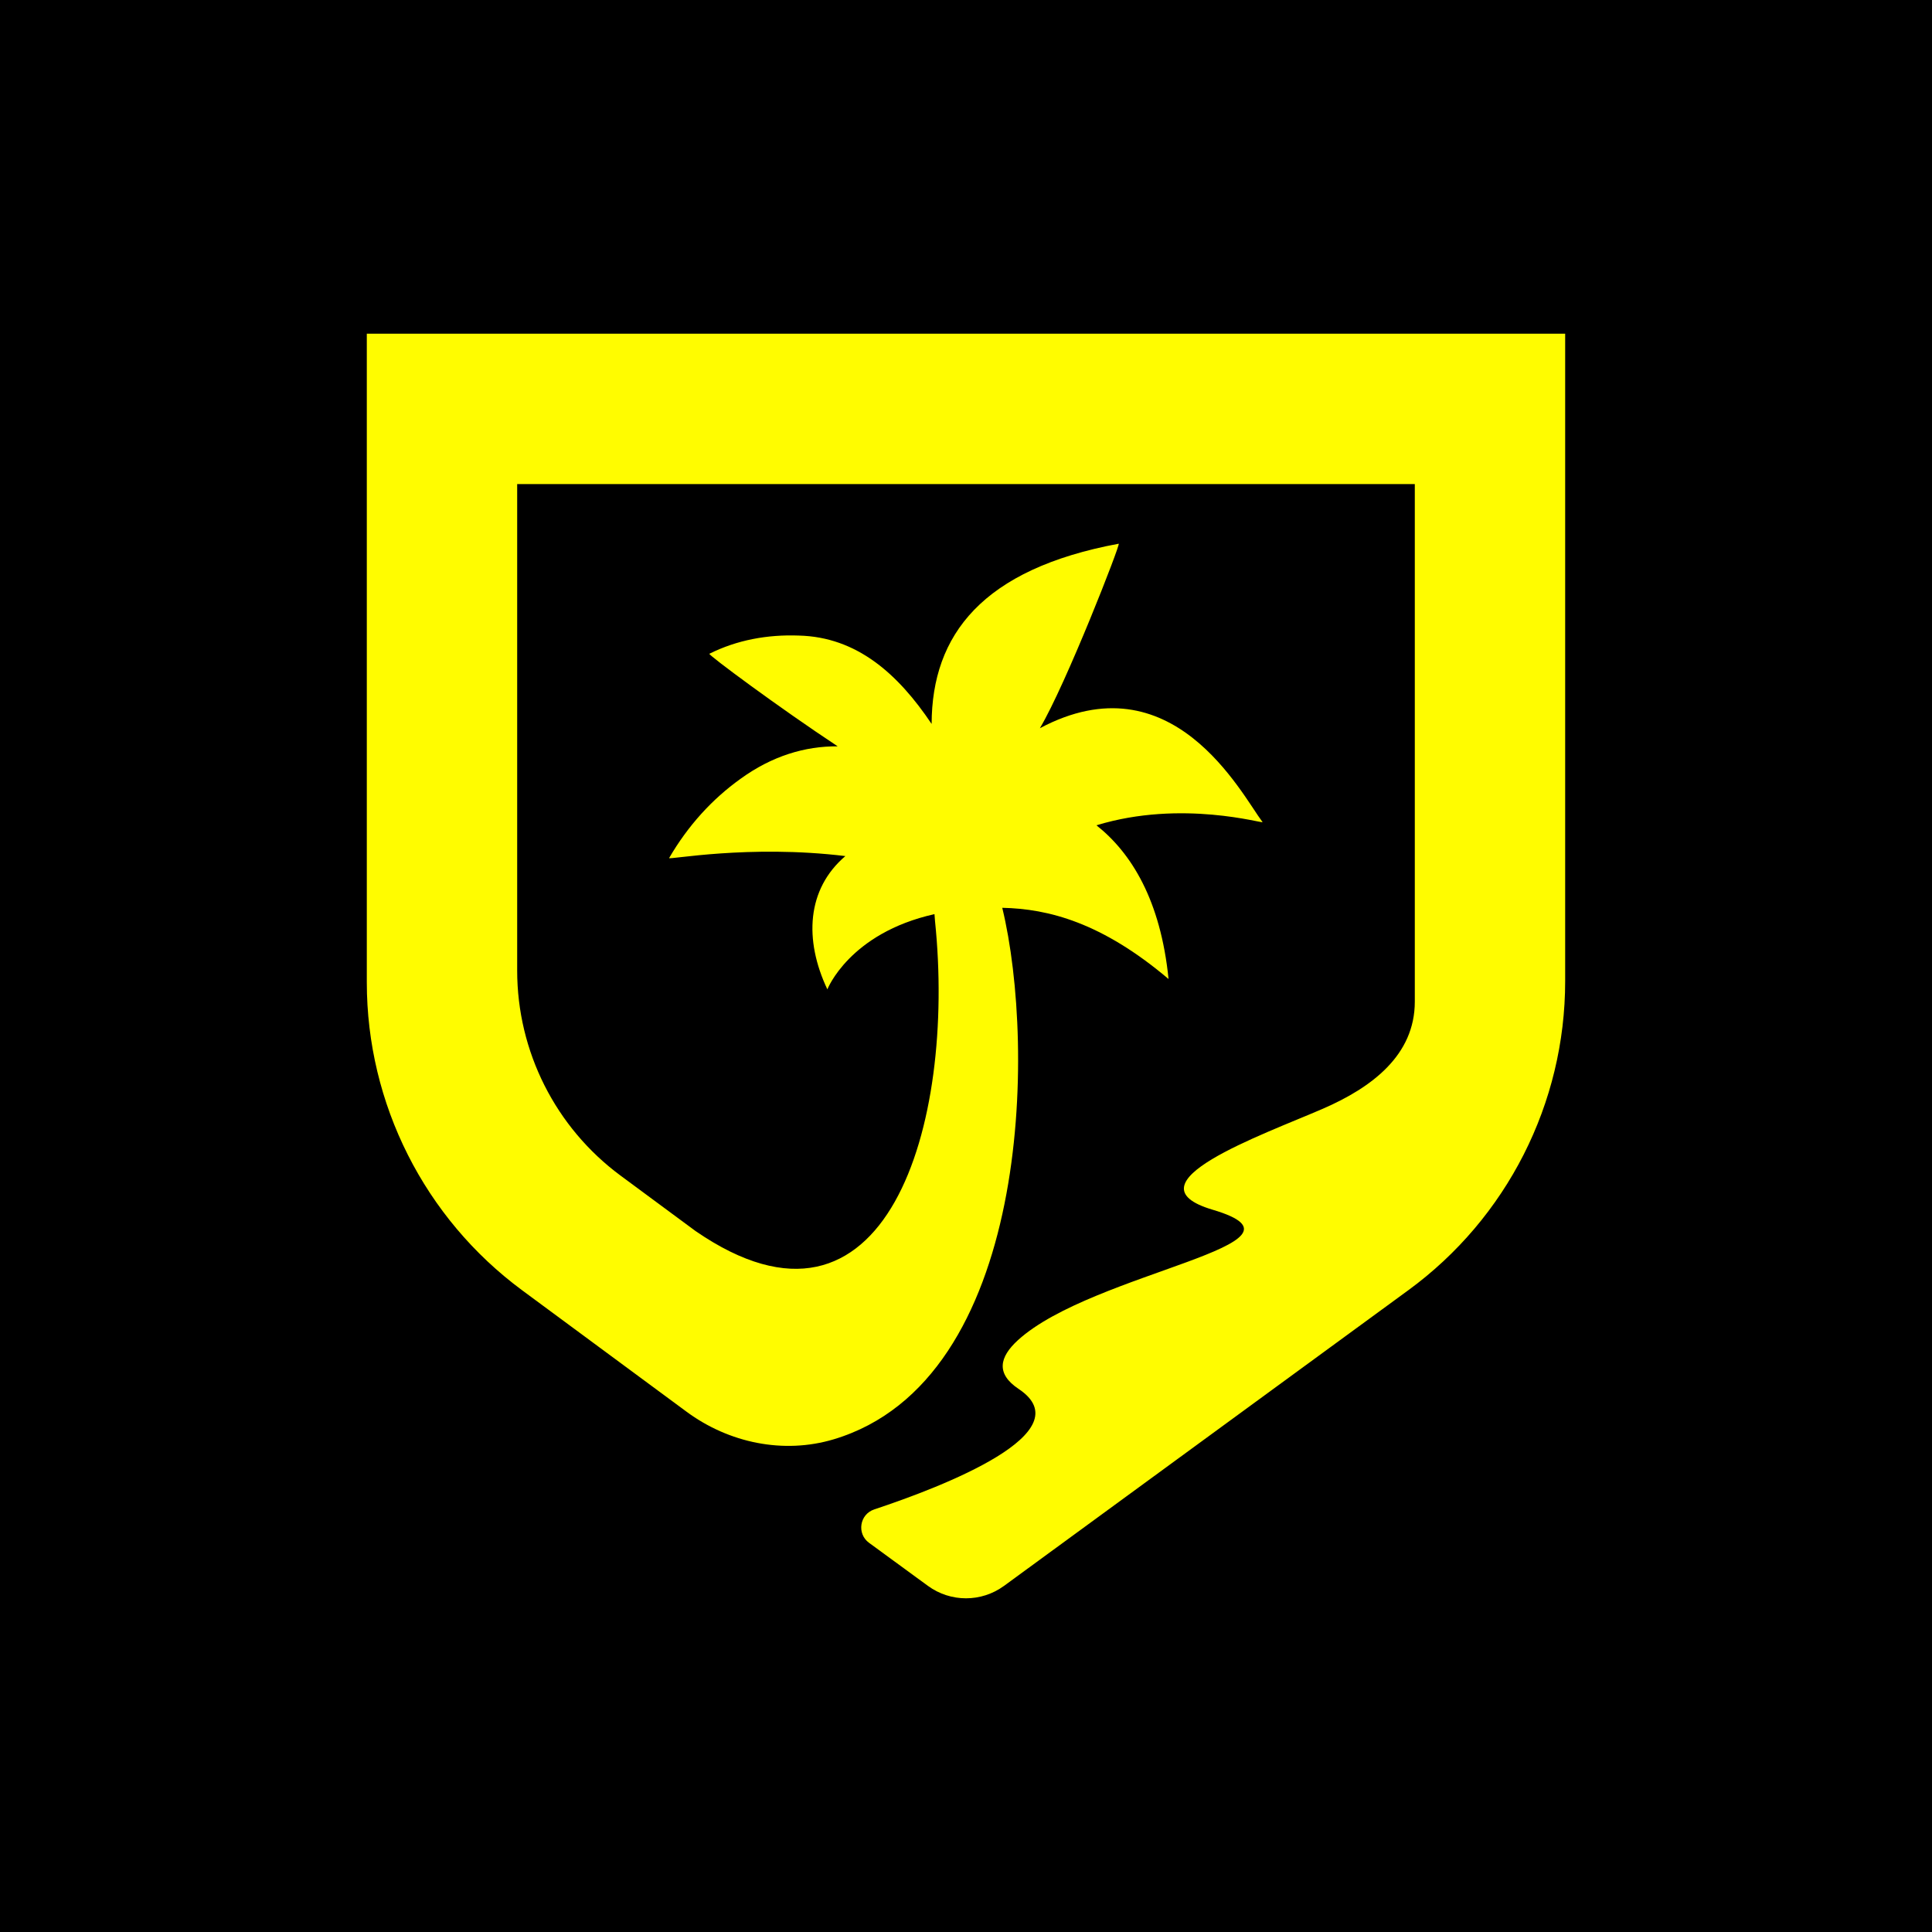
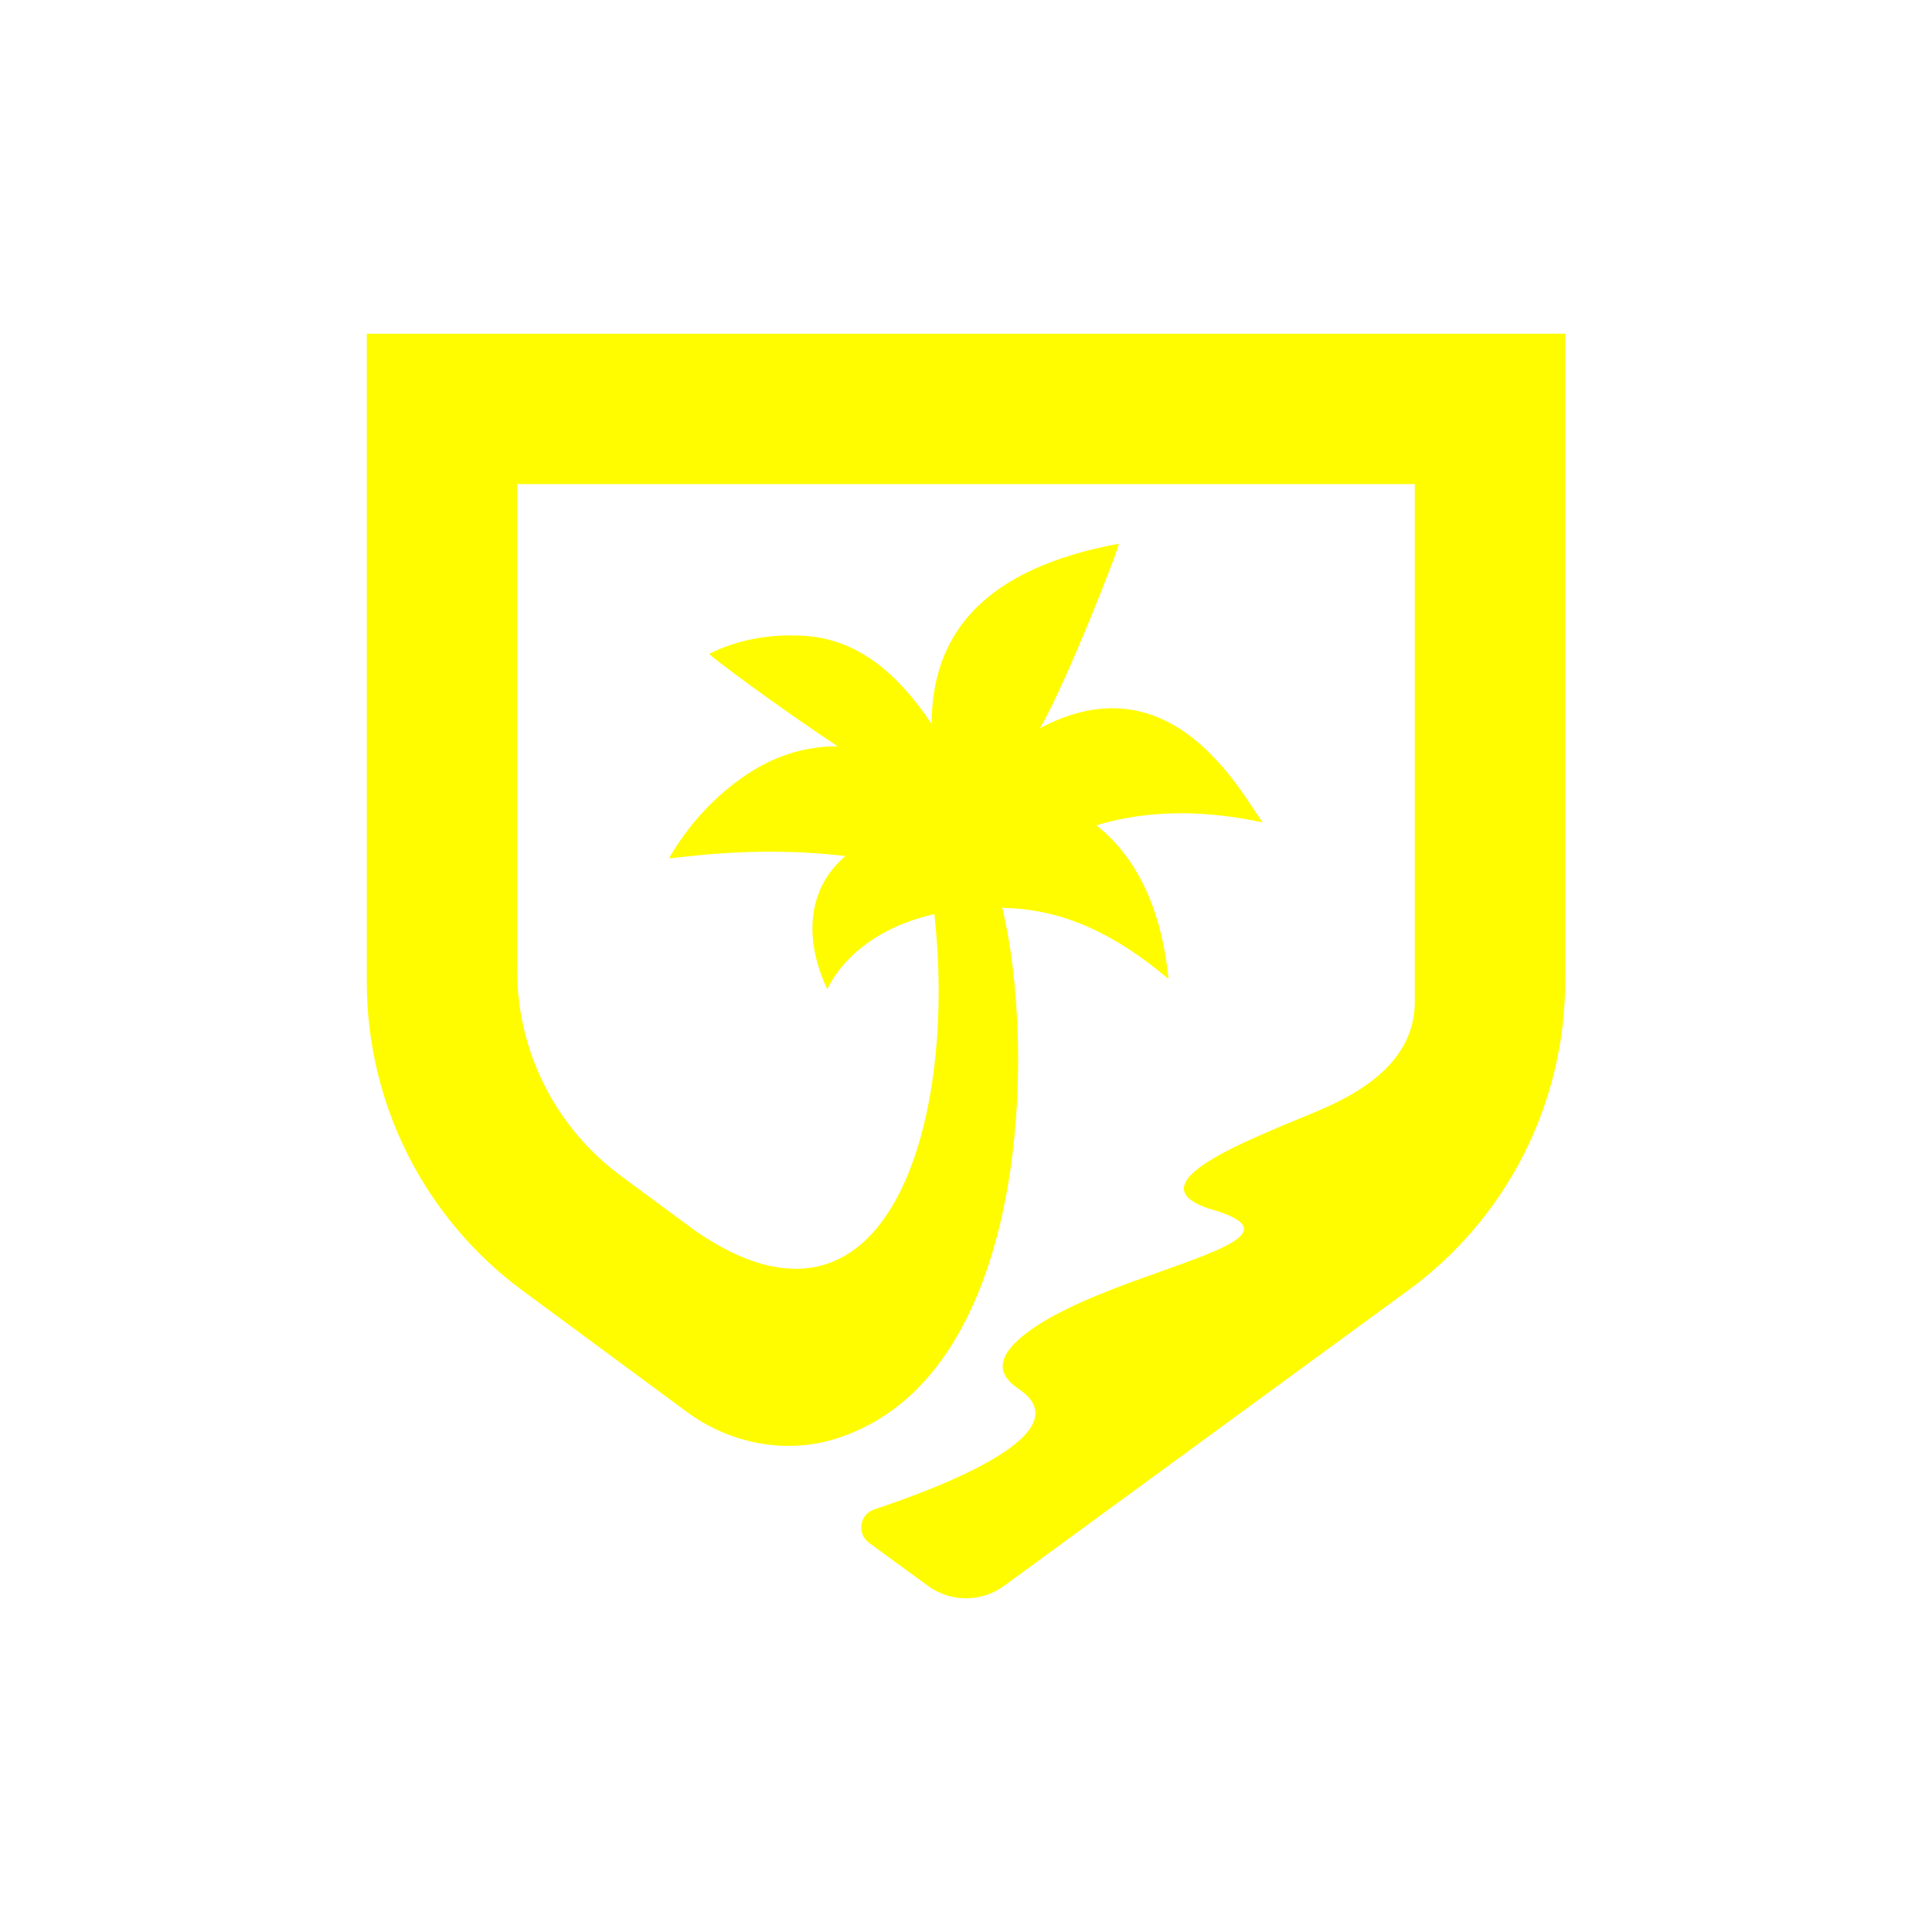
<svg xmlns="http://www.w3.org/2000/svg" width="512" viewBox="0 0 384 384" height="512" preserveAspectRatio="xMidYMid meet">
-   <rect x="-38.4" width="460.8" fill="#ffffff" y="-38.4" height="460.8" fill-opacity="1" />
-   <rect x="-38.4" width="460.8" fill="#ffffff" y="-38.4" height="460.8" fill-opacity="1" />
-   <rect x="-38.4" width="460.8" fill="#000000" y="-38.4" height="460.8" fill-opacity="1" />
  <path fill="#fffc00" d="M 72.906 66.324 L 72.906 195.25 C 72.906 219.398 84.367 242.113 103.789 256.461 L 136.453 280.586 C 144.863 286.797 155.727 289.07 165.734 286.066 C 204.797 274.332 205.957 208.234 199.207 180.434 C 208.41 180.625 219.031 183.391 232.258 194.586 C 230.676 178.914 224.871 169.539 217.93 164.035 C 234.941 158.832 251.266 163.812 250.938 163.395 C 246.684 157.727 232.992 130.758 206.684 144.738 C 211.82 136.133 222.812 107.98 222.352 108.066 C 195.266 113.102 185.211 126.168 185.168 143.887 C 178.484 133.926 170.305 126.613 158.785 126.324 C 152.527 126.09 146.469 127.207 140.992 129.941 C 140.648 130.102 154.996 140.75 166.5 148.34 C 159.988 148.289 153.43 150.266 147.172 154.805 C 141.527 158.848 136.73 164.121 132.992 170.543 C 132.742 170.957 148.801 167.816 168.023 170.152 C 160.332 176.719 159.789 186.805 164.445 196.645 C 164.445 196.645 168.789 185.477 185.734 181.691 C 185.758 182.125 185.789 182.578 185.84 183.059 C 190.031 223.574 176.199 270.781 138.262 244.691 L 134.102 241.617 L 123.355 233.672 C 110.422 224.117 102.793 208.988 102.793 192.906 L 102.793 96.215 L 281.203 96.215 L 281.203 199.086 C 281.203 209.723 272.68 216.137 262.922 220.375 C 250.945 225.578 223.434 235.23 241.031 240.445 C 263.945 247.23 217.219 252.805 202.34 266.352 C 198.605 269.754 197.93 273.043 202.457 276.059 C 215.387 284.672 187.516 295.441 173.762 300.008 C 170.844 300.98 170.25 304.836 172.73 306.648 C 176.238 309.215 180.688 312.469 184.43 315.203 C 188.938 318.5 195.055 318.5 199.562 315.203 L 279.91 256.445 C 299.508 242.117 311.09 219.297 311.09 195.023 L 311.09 66.324 Z M 72.906 66.324 " fill-opacity="1" fill-rule="nonzero" />
</svg>